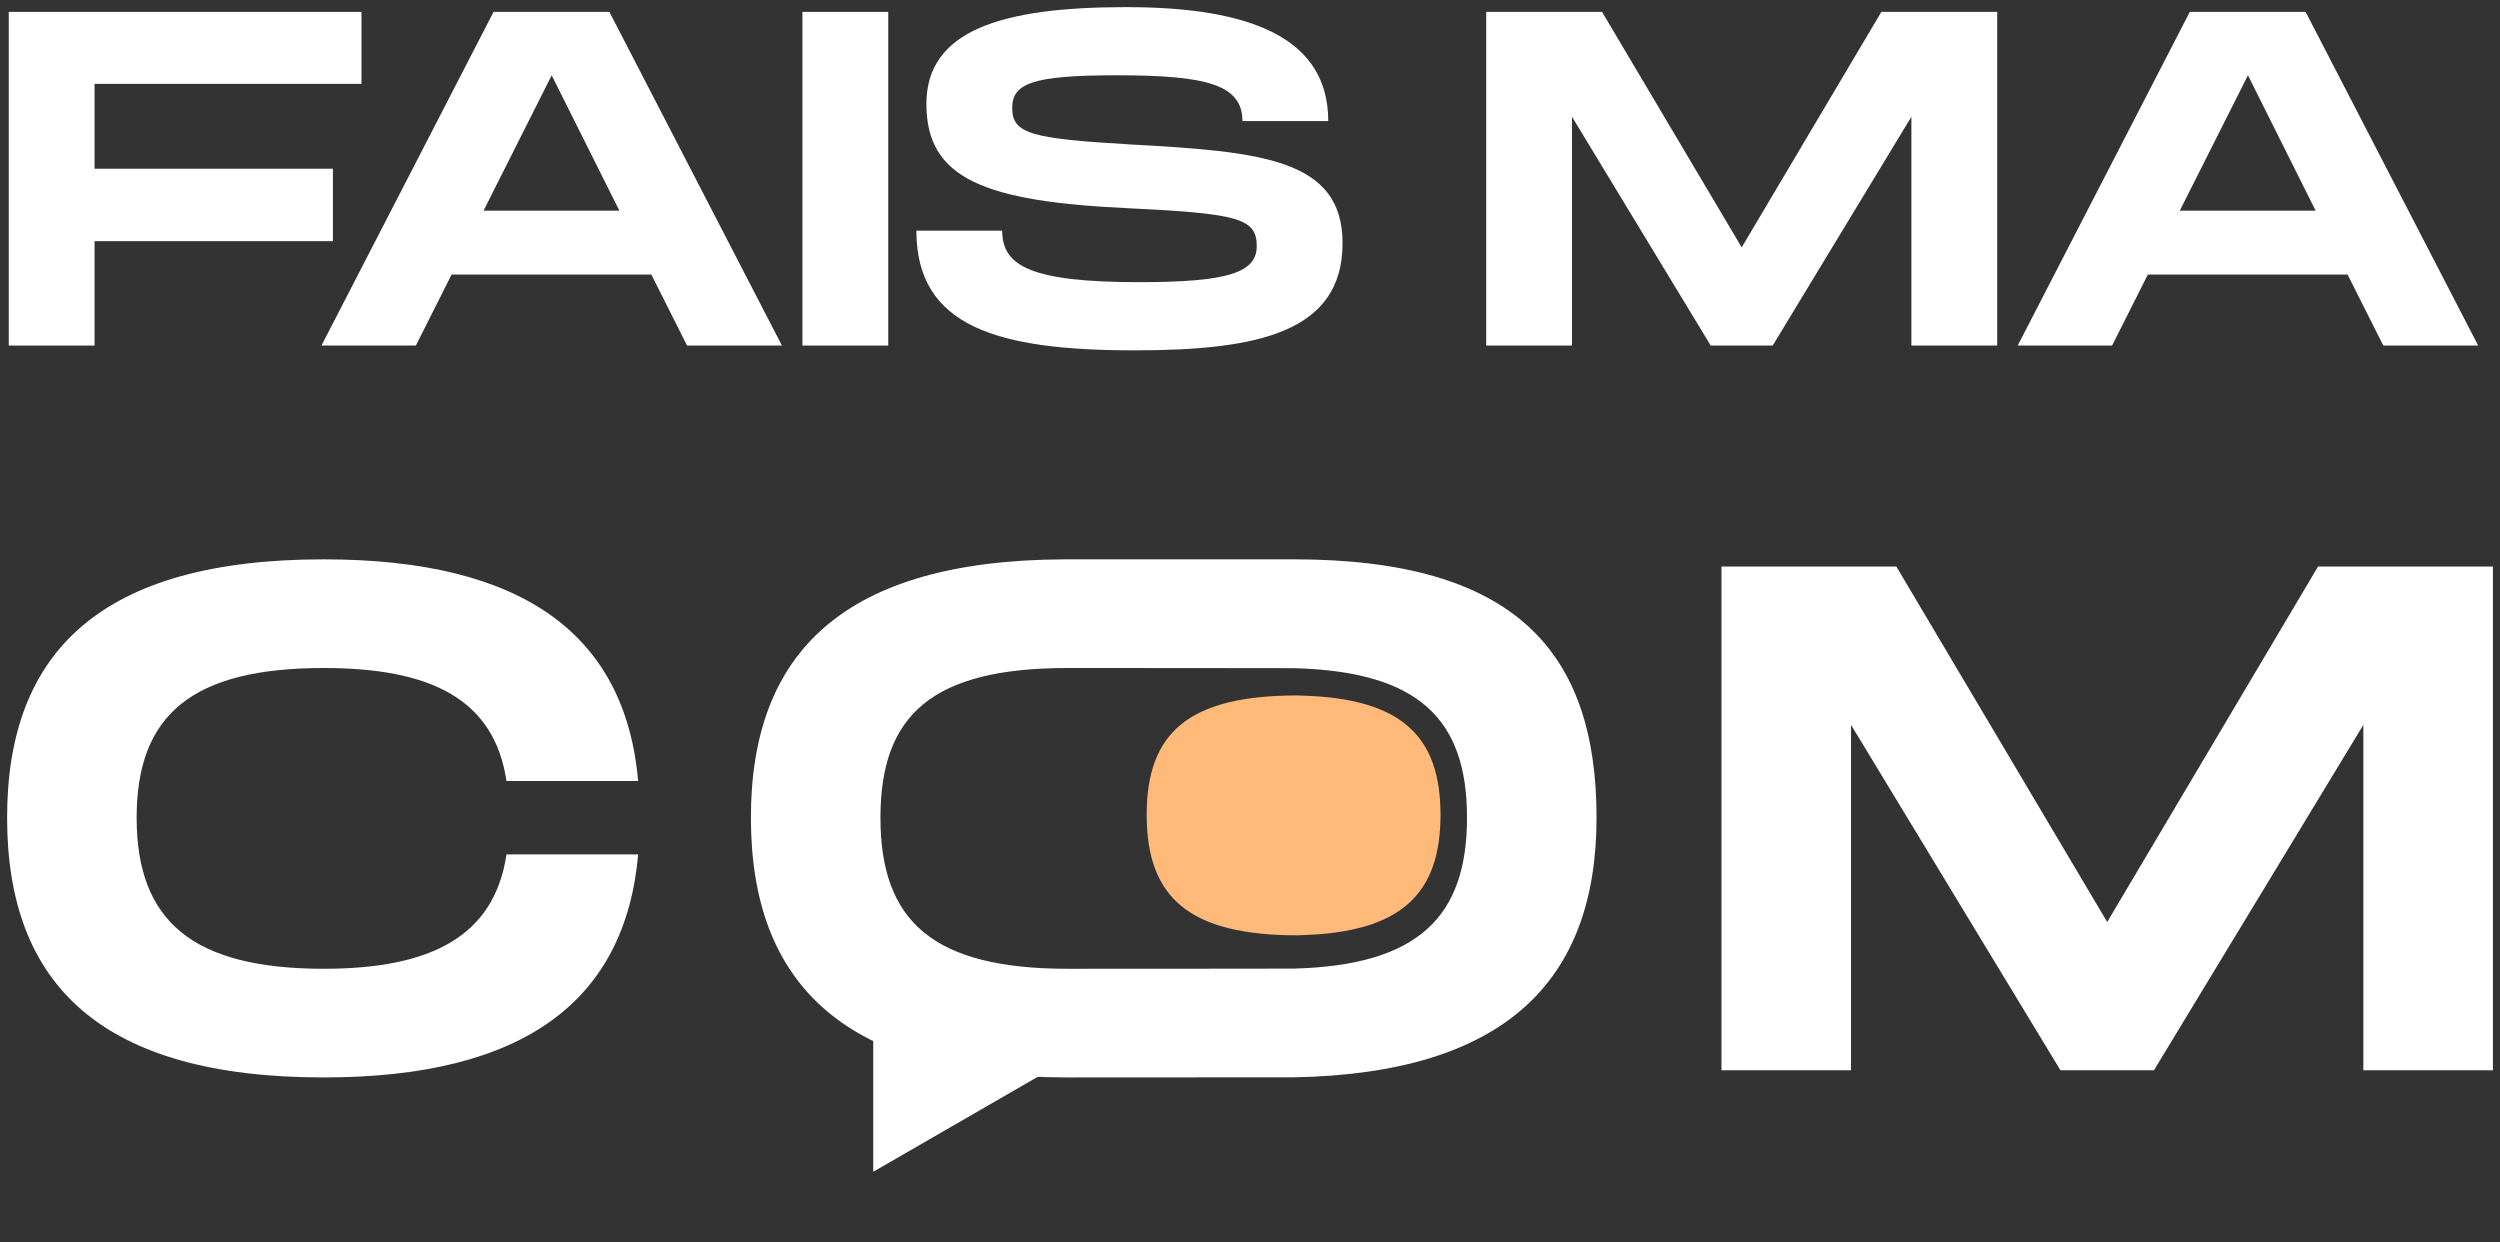
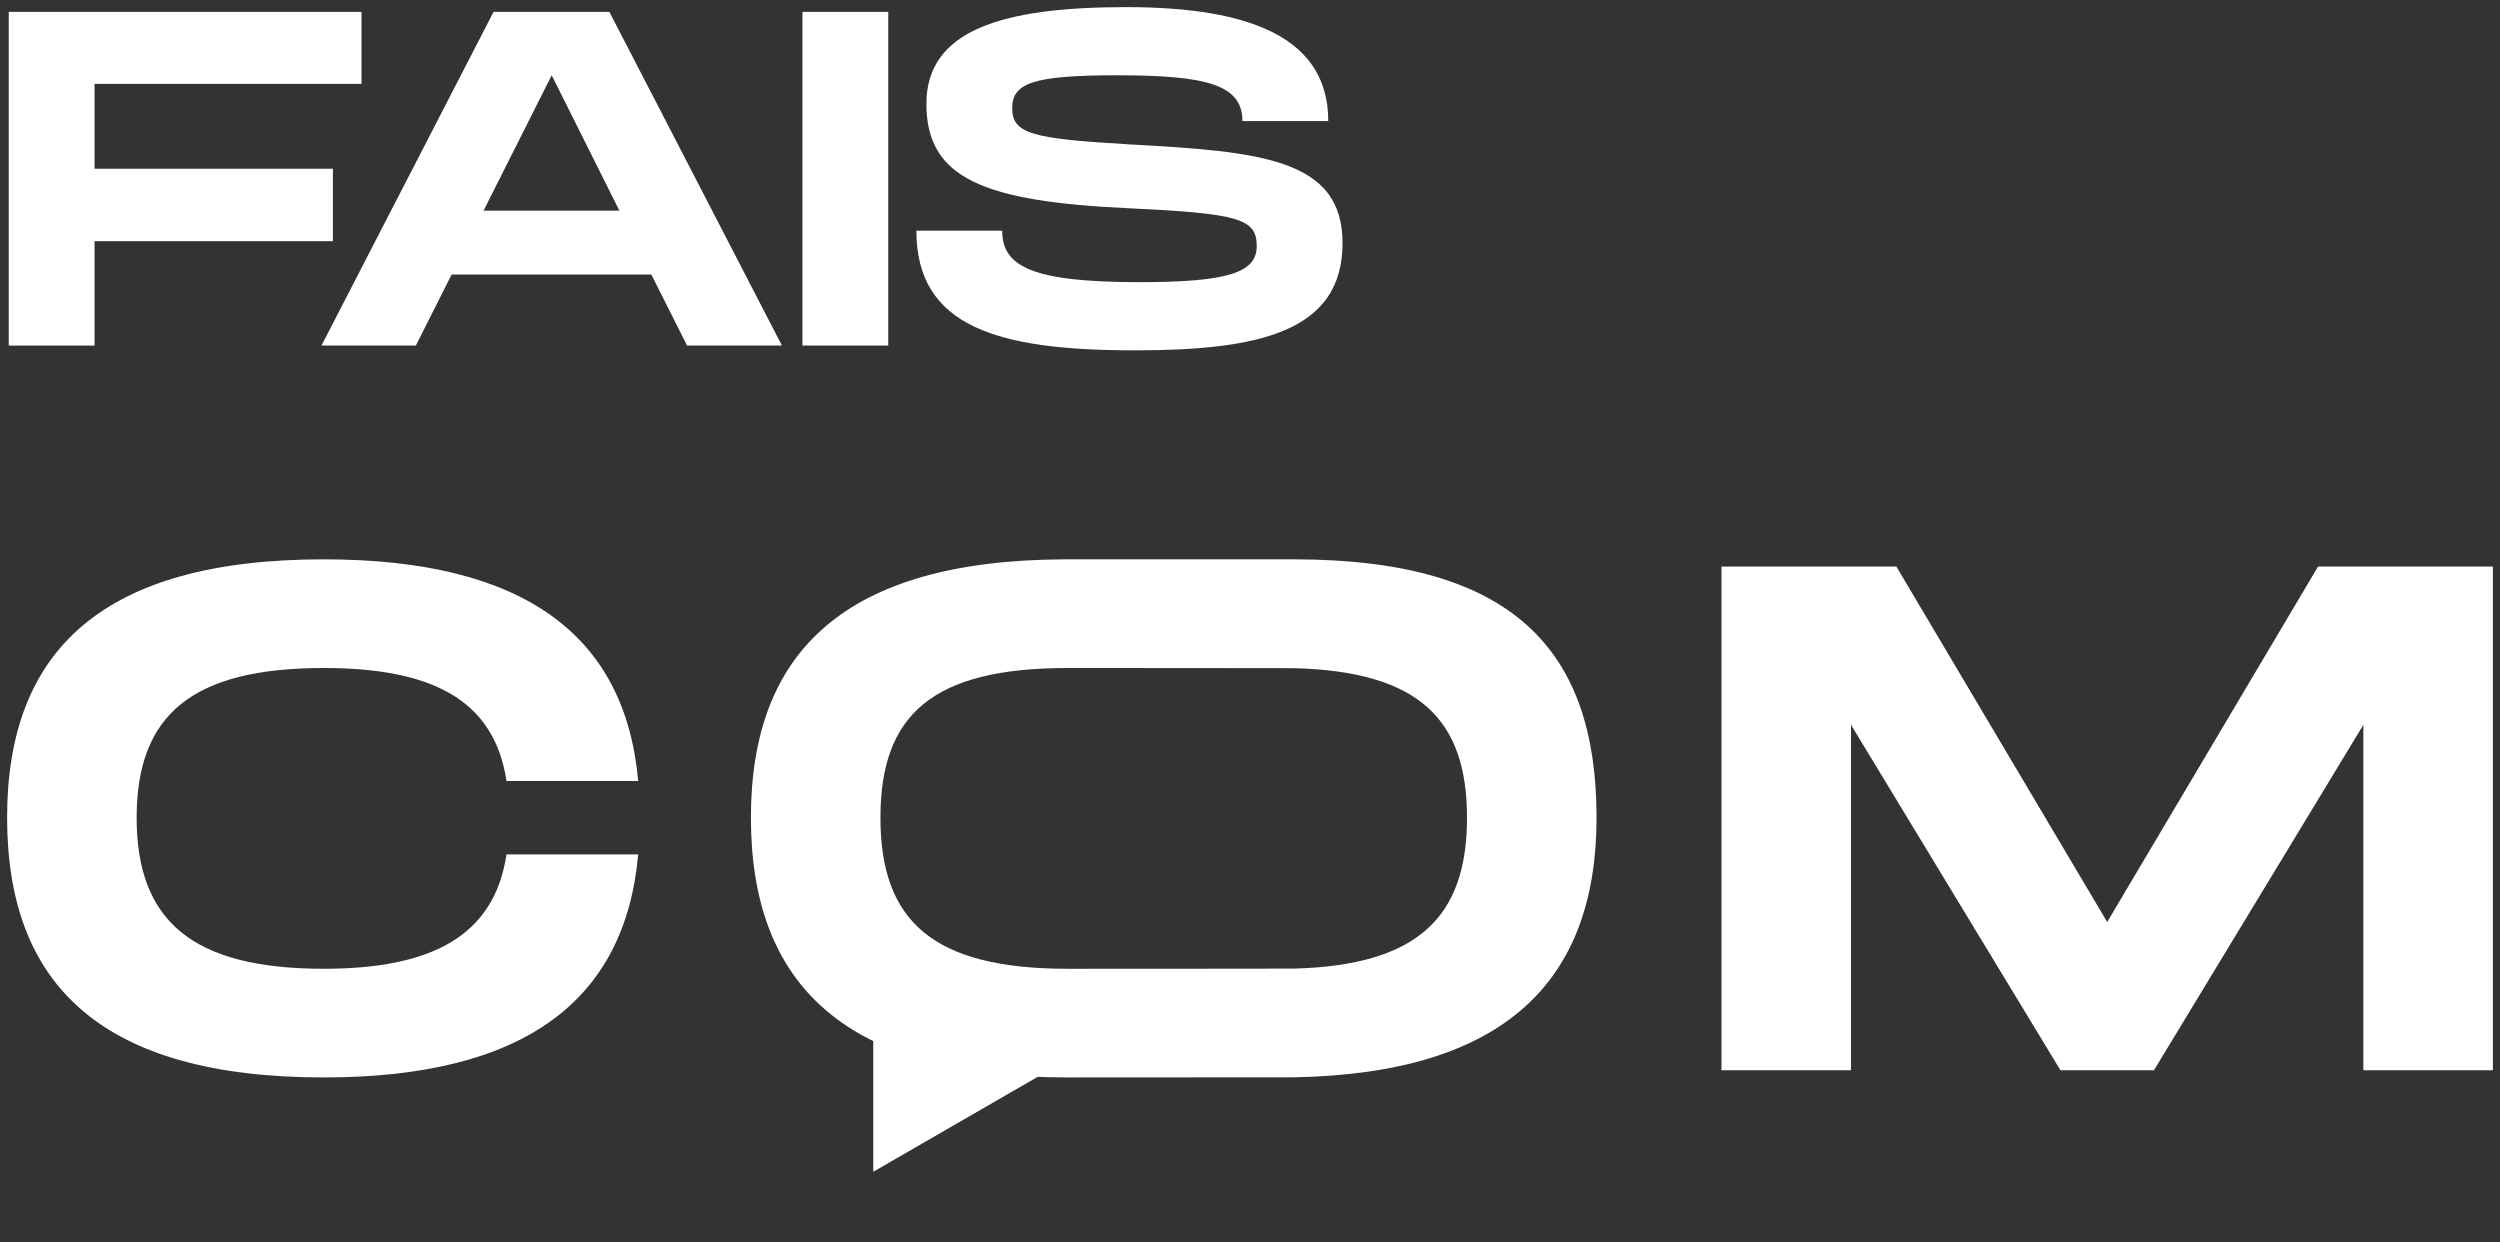
<svg xmlns="http://www.w3.org/2000/svg" width="159" height="79" viewBox="0 0 159 79" fill="none">
  <rect x="0" y="0" width="159" height="79" fill="#333333" stroke="none" />
  <path d="M0.452 52.004C0.452 62.667 6.493 68.525 20.589 68.525C33.357 68.525 39.764 63.628 40.588 54.338H32.213C31.435 59.555 27.408 61.614 20.589 61.614C12.259 61.614 8.69 58.594 8.69 52.004C8.69 45.459 12.214 42.485 20.589 42.485C27.453 42.485 31.435 44.498 32.213 49.67H40.588C39.764 40.425 33.357 35.574 20.589 35.574C6.493 35.574 0.452 41.386 0.452 52.004Z" fill="white" />
  <path d="M67.895 68.525C68.194 68.525 81.998 68.522 82.29 68.517C95.71 68.271 101.54 62.395 101.54 52.004C101.54 41.432 96.34 35.574 82.29 35.574C82.204 35.574 67.723 35.574 67.638 35.575C53.725 35.645 47.758 41.451 47.758 52.004C47.758 62.667 53.799 68.525 67.895 68.525ZM67.895 61.614C59.337 61.614 55.996 58.594 55.996 52.004C55.996 45.459 59.291 42.485 67.895 42.485C68.197 42.485 82.001 42.489 82.29 42.496C90.234 42.701 93.302 45.733 93.302 52.004C93.302 58.317 90.193 61.394 82.29 61.603C82.001 61.611 68.197 61.614 67.895 61.614Z" fill="white" />
  <path d="M158.548 36.032H147.427L134.018 58.64L120.608 36.032H109.487V68.067H117.725V46.1L131.043 68.067H136.992L150.31 46.1V68.067H158.548V36.032Z" fill="white" />
  <path d="M55.539 74.525L55.539 62.175L66.234 68.35L55.539 74.525Z" fill="white" />
-   <path d="M82.515 59.486C75.62 59.486 72.929 57.077 72.929 51.822C72.929 46.603 75.583 44.23 82.515 44.23C82.698 44.23 82.604 44.232 82.645 44.236L82.744 44.239C89.145 44.403 91.616 46.821 91.616 51.822C91.616 56.856 89.111 59.309 82.744 59.476L82.645 59.48C82.603 59.484 82.698 59.486 82.515 59.486Z" fill="#FFBA7A" />
  <path d="M22.991 5.334V0.756H0.557V21.978H6.014V15.339H21.172V10.731H6.014V5.334H22.991Z" fill="white" />
  <path d="M43.698 21.978H49.731L38.757 0.756H31.39L20.445 21.978H26.448L28.722 17.461H41.425L43.698 21.978ZM30.753 13.399L35.088 4.788L39.393 13.399H30.753Z" fill="white" />
  <path d="M56.493 0.756H51.036V21.978H56.493V0.756Z" fill="white" />
  <path d="M58.282 14.672C58.282 20.796 63.467 22.282 72.168 22.282C80.02 22.282 85.386 21.129 85.386 15.46C85.386 10.094 80.202 9.639 71.834 9.184C65.649 8.821 64.376 8.517 64.376 6.88C64.376 5.304 65.649 4.788 71.016 4.788C76.685 4.788 79.019 5.364 79.019 7.699H84.476C84.476 2.454 79.626 0.453 71.622 0.453C63.679 0.453 58.919 1.939 58.919 6.607C58.919 11.367 62.587 12.822 71.834 13.247C78.716 13.58 79.929 13.884 79.929 15.642C79.929 17.309 78.201 17.946 72.471 17.946C65.558 17.946 63.739 16.915 63.739 14.672H58.282Z" fill="white" />
-   <path d="M127.022 0.756H119.655L110.772 15.733L101.89 0.756H94.522V21.978H99.98V7.426L108.802 21.978H112.743L121.565 7.426V21.978H127.022V0.756Z" fill="white" />
-   <path d="M151.579 21.978H157.612L146.638 0.756H139.271L128.326 21.978H134.329L136.603 17.461H149.306L151.579 21.978ZM138.634 13.399L142.969 4.788L147.274 13.399H138.634Z" fill="white" />
</svg>